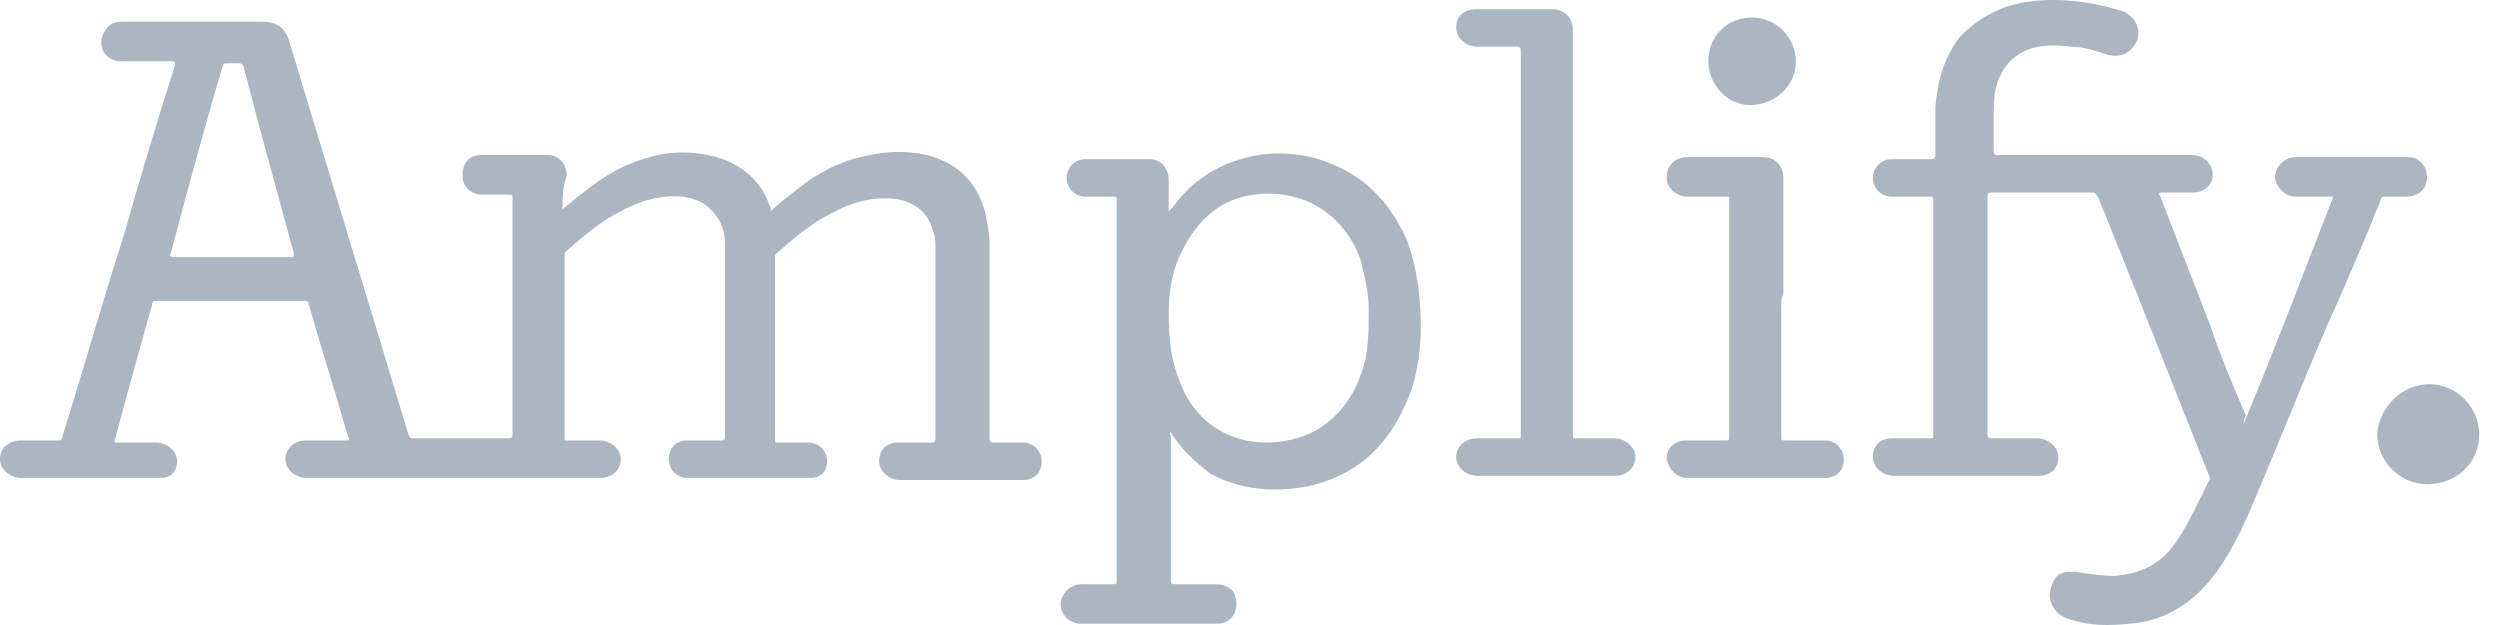
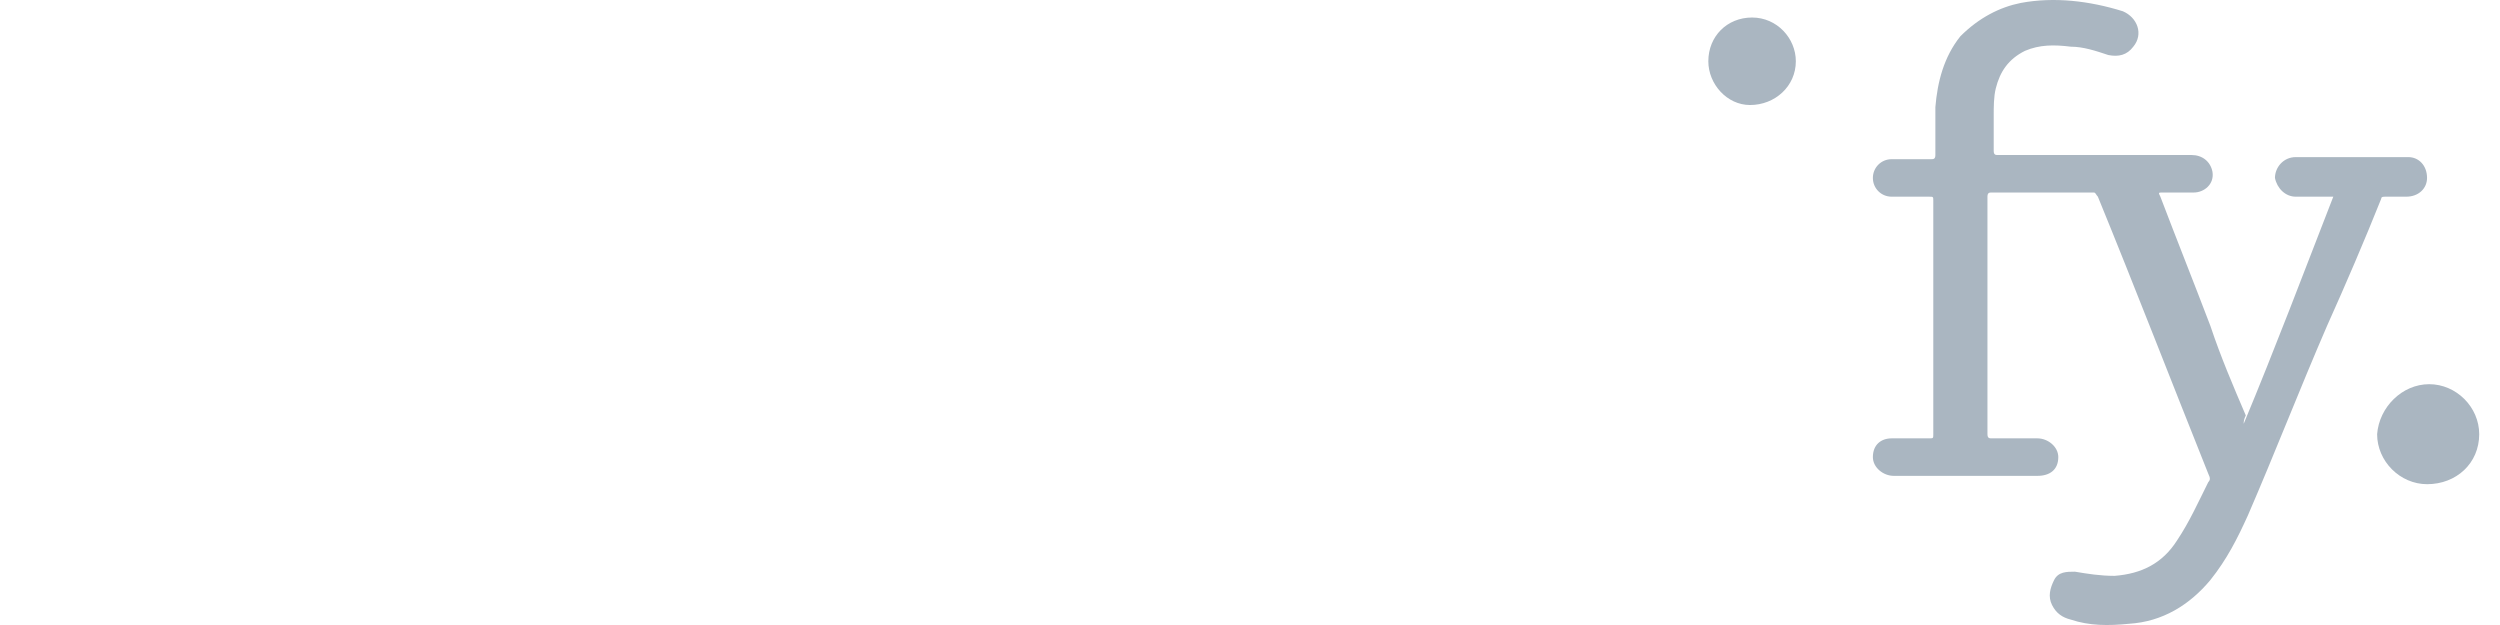
<svg xmlns="http://www.w3.org/2000/svg" width="120" height="30" viewBox="0 0 120 30" fill="none">
-   <path d="M27 10.041C27.4 9.741 27.7 9.441 28 9.241C29 8.441 30 7.841 31.2 7.541C32.2 7.241 33.3 7.241 34.4 7.541C35.7 7.941 36.6 8.741 37 10.041C37 10.141 37 10.141 37 10.141C37.4 9.741 37.8 9.441 38.2 9.141C39.3 8.241 40.5 7.641 41.8 7.441C42.7 7.241 43.6 7.241 44.5 7.441C46 7.841 46.9 8.741 47.3 10.241C47.4 10.741 47.5 11.241 47.5 11.741C47.5 14.841 47.5 17.941 47.5 21.041C47.5 21.241 47.6 21.241 47.7 21.241C48.2 21.241 48.6 21.241 49.1 21.241C49.6 21.241 50 21.641 50 22.141C50 22.741 49.6 23.041 49.1 23.041C47.2 23.041 45.2 23.041 43.2 23.041C42.7 23.041 42.2 22.641 42.2 22.141C42.2 21.541 42.6 21.241 43.1 21.241C43.6 21.241 44.1 21.241 44.7 21.241C44.8 21.241 44.9 21.241 44.9 21.041C44.9 18.041 44.9 14.941 44.9 11.941C44.9 11.641 44.9 11.341 44.8 11.141C44.6 10.241 43.9 9.641 42.9 9.541C41.8 9.441 40.8 9.741 39.9 10.241C38.9 10.741 38.1 11.441 37.3 12.141C37.2 12.241 37.2 12.241 37.2 12.341C37.2 15.241 37.2 18.241 37.2 21.141C37.2 21.241 37.2 21.241 37.3 21.241C37.8 21.241 38.3 21.241 38.8 21.241C39.3 21.241 39.7 21.641 39.7 22.141C39.7 22.641 39.4 22.941 38.9 22.941C36.9 22.941 35 22.941 33 22.941C32.5 22.941 32.1 22.541 32.1 22.041C32.1 21.441 32.5 21.141 33 21.141C33.5 21.141 34 21.141 34.6 21.141C34.7 21.141 34.8 21.141 34.8 20.941C34.8 17.841 34.8 14.741 34.8 11.741C34.8 11.041 34.6 10.541 34.1 10.041C33.7 9.641 33.3 9.541 32.8 9.441C31.7 9.341 30.7 9.641 29.8 10.141C28.8 10.641 28 11.341 27.2 12.041C27.1 12.141 27.1 12.141 27.1 12.241C27.1 15.141 27.1 18.141 27.1 21.041C27.1 21.141 27.1 21.141 27.2 21.141C27.7 21.141 28.2 21.141 28.8 21.141C29.3 21.141 29.8 21.541 29.8 22.041C29.8 22.541 29.4 22.941 28.8 22.941C24.1 22.941 19.4 22.941 14.7 22.941C14.2 22.941 13.7 22.541 13.7 22.041C13.7 21.541 14.1 21.141 14.7 21.141C15.3 21.141 16 21.141 16.6 21.141C16.8 21.141 16.8 21.041 16.7 20.941C16.1 18.841 15.4 16.641 14.8 14.541C14.8 14.441 14.7 14.441 14.6 14.441C12.2 14.441 9.9 14.441 7.5 14.441C7.4 14.441 7.3 14.441 7.3 14.641C6.7 16.741 6.1 18.941 5.5 21.141C5.5 21.241 5.5 21.241 5.6 21.241C6.3 21.241 6.9 21.241 7.5 21.241C8 21.241 8.5 21.641 8.5 22.141C8.5 22.641 8.2 22.941 7.7 22.941C5.5 22.941 3.3 22.941 1 22.941C0.5 22.941 0 22.541 0 22.041C0 21.541 0.4 21.141 1 21.141C1.6 21.141 2.2 21.141 2.8 21.141C2.9 21.141 3 21.141 3 20.941C4 17.741 4.9 14.541 5.9 11.441C6.7 8.641 7.5 5.941 8.4 3.141C8.4 2.941 8.4 2.941 8.2 2.941C7.4 2.941 6.6 2.941 5.8 2.941C5.1 2.941 4.6 2.241 5 1.541C5.2 1.141 5.5 1.041 5.9 1.041C8.1 1.041 10.3 1.041 12.6 1.041C13.3 1.041 13.7 1.341 13.9 2.041C15.8 8.341 17.7 14.541 19.6 20.841C19.7 21.041 19.7 21.041 19.9 21.041C21.4 21.041 22.9 21.041 24.4 21.041C24.6 21.041 24.6 20.941 24.6 20.841C24.6 17.041 24.6 13.341 24.6 9.541C24.6 9.341 24.6 9.341 24.4 9.341C24 9.341 23.5 9.341 23.1 9.341C22.6 9.341 22.2 8.941 22.2 8.441C22.2 7.841 22.5 7.441 23.1 7.441C24.2 7.441 25.2 7.441 26.3 7.441C26.8 7.441 27.2 7.841 27.2 8.441C27 9.041 27 9.441 27 10.041ZM11.1 12.341C12 12.341 13 12.341 13.9 12.341C14.1 12.341 14.1 12.341 14.1 12.141C13.6 10.341 13.1 8.441 12.6 6.641C12.3 5.541 12 4.341 11.7 3.241C11.7 3.141 11.6 3.041 11.5 3.041C11.3 3.041 11.1 3.041 10.9 3.041C10.8 3.041 10.7 3.041 10.7 3.141C9.8 6.141 9 9.141 8.2 12.141C8.1 12.241 8.2 12.341 8.3 12.341C9.2 12.341 10.2 12.341 11.1 12.341Z" fill="#AAB6C1" />
  <path d="M107.698 20.341C109.198 16.741 110.598 13.041 111.998 9.441C111.398 9.441 110.798 9.441 110.198 9.441C109.698 9.441 109.298 9.041 109.198 8.541C109.198 8.041 109.598 7.541 110.198 7.541C111.998 7.541 113.798 7.541 115.598 7.541C116.098 7.541 116.498 7.941 116.498 8.541C116.498 9.041 116.098 9.441 115.498 9.441C115.198 9.441 114.798 9.441 114.498 9.441C114.398 9.441 114.298 9.441 114.298 9.541C113.498 11.541 112.598 13.641 111.698 15.641C110.398 18.641 109.198 21.741 107.898 24.741C107.398 25.841 106.898 26.841 106.098 27.841C105.098 29.041 103.798 29.841 102.198 29.941C101.198 30.041 100.298 30.041 99.398 29.741C98.998 29.641 98.698 29.441 98.498 29.041C98.298 28.641 98.398 28.241 98.598 27.841C98.798 27.441 99.198 27.441 99.598 27.441C100.198 27.541 100.798 27.641 101.498 27.641C102.798 27.541 103.798 27.041 104.498 25.941C105.098 25.041 105.498 24.141 105.998 23.141C106.098 23.041 106.098 22.941 105.998 22.741C104.198 18.241 102.498 13.841 100.698 9.441C100.598 9.341 100.598 9.241 100.498 9.241C98.898 9.241 97.198 9.241 95.598 9.241C95.498 9.241 95.398 9.241 95.398 9.441C95.398 13.241 95.398 17.041 95.398 20.841C95.398 21.041 95.498 21.041 95.598 21.041C96.298 21.041 96.998 21.041 97.798 21.041C98.298 21.041 98.798 21.441 98.798 21.941C98.798 22.541 98.398 22.841 97.798 22.841C95.498 22.841 93.198 22.841 90.898 22.841C90.398 22.841 89.898 22.441 89.898 21.941C89.898 21.341 90.298 21.041 90.798 21.041C91.398 21.041 91.998 21.041 92.598 21.041C92.798 21.041 92.798 21.041 92.798 20.841C92.798 17.641 92.798 14.441 92.798 11.341C92.798 10.741 92.798 10.141 92.798 9.641C92.798 9.441 92.798 9.441 92.598 9.441C91.998 9.441 91.398 9.441 90.798 9.441C90.298 9.441 89.898 9.041 89.898 8.541C89.898 8.041 90.298 7.641 90.798 7.641C91.398 7.641 92.098 7.641 92.698 7.641C92.798 7.641 92.898 7.641 92.898 7.441C92.898 6.641 92.898 5.941 92.898 5.141C92.998 3.941 93.298 2.741 94.098 1.741C94.998 0.841 95.998 0.341 96.998 0.141C98.598 -0.159 100.298 0.041 101.898 0.541C102.598 0.841 102.898 1.641 102.398 2.241C102.098 2.641 101.698 2.741 101.198 2.641C100.598 2.441 99.998 2.241 99.398 2.241C98.598 2.141 97.898 2.141 97.198 2.441C96.398 2.841 95.998 3.441 95.798 4.241C95.698 4.641 95.698 5.141 95.698 5.541C95.698 6.141 95.698 6.741 95.698 7.241C95.698 7.441 95.798 7.441 95.898 7.441C98.998 7.441 102.098 7.441 105.198 7.441C105.698 7.441 106.098 7.741 106.198 8.241C106.298 8.841 105.798 9.241 105.298 9.241C104.798 9.241 104.298 9.241 103.798 9.241C103.598 9.241 103.598 9.241 103.698 9.441C104.498 11.541 105.298 13.541 106.098 15.641C106.598 17.141 107.198 18.541 107.798 19.941C107.698 20.141 107.698 20.241 107.698 20.341Z" fill="#AAB6C1" />
-   <path d="M56.199 20.741C56.099 20.841 56.199 20.841 56.199 20.941C56.199 23.241 56.199 25.541 56.199 27.841C56.199 28.041 56.299 28.041 56.399 28.041C56.999 28.041 57.699 28.041 58.299 28.041C58.799 28.041 59.199 28.241 59.299 28.641C59.499 29.341 59.099 29.941 58.399 29.941C57.699 29.941 56.899 29.941 56.099 29.941C54.699 29.941 53.299 29.941 51.899 29.941C51.199 29.941 50.699 29.241 50.999 28.641C51.199 28.241 51.499 28.041 51.999 28.041C52.499 28.041 52.999 28.041 53.399 28.041C53.599 28.041 53.599 28.041 53.599 27.841C53.599 24.941 53.599 21.941 53.599 19.041C53.599 15.941 53.599 12.841 53.599 9.641C53.599 9.441 53.599 9.441 53.399 9.441C52.999 9.441 52.499 9.441 52.099 9.441C51.599 9.441 51.199 9.041 51.199 8.541C51.199 8.041 51.599 7.641 52.099 7.641C53.099 7.641 54.199 7.641 55.199 7.641C55.699 7.641 56.099 8.041 56.099 8.641C56.099 9.141 56.099 9.541 56.099 10.041C56.099 10.041 56.099 10.041 56.099 10.141C56.199 10.041 56.199 10.041 56.299 9.941C57.299 8.541 58.699 7.741 60.399 7.441C61.699 7.241 63.099 7.441 64.299 8.041C65.799 8.741 66.799 9.941 67.499 11.441C67.999 12.741 68.199 14.241 68.199 15.641C68.199 16.941 67.999 18.341 67.399 19.541C66.499 21.541 64.999 22.841 62.799 23.341C61.199 23.641 59.599 23.541 58.099 22.741C57.499 22.241 56.799 21.741 56.199 20.741ZM56.099 15.041C56.099 16.241 56.199 17.241 56.599 18.241C57.799 21.541 61.199 21.741 63.199 20.641C64.199 20.041 64.899 19.141 65.299 18.041C65.699 17.041 65.699 15.941 65.699 14.841C65.699 14.041 65.499 13.241 65.299 12.441C64.499 10.241 62.499 9.041 60.199 9.341C58.599 9.541 57.499 10.541 56.799 11.941C56.199 13.041 56.099 14.141 56.099 15.041Z" fill="#AAB6C1" />
-   <path d="M75.498 11.141C75.498 14.341 75.498 17.641 75.498 20.841C75.498 21.041 75.498 21.041 75.698 21.041C76.298 21.041 76.898 21.041 77.498 21.041C77.998 21.041 78.498 21.441 78.498 21.941C78.498 22.441 78.098 22.841 77.498 22.841C75.298 22.841 73.098 22.841 70.898 22.841C70.398 22.841 69.898 22.441 69.898 21.941C69.898 21.441 70.298 21.041 70.898 21.041C71.498 21.041 72.098 21.041 72.798 21.041C72.998 21.041 72.998 21.041 72.998 20.841C72.998 16.641 72.998 12.341 72.998 8.141C72.998 6.241 72.998 4.341 72.998 2.441C72.998 2.341 72.998 2.241 72.798 2.241C72.198 2.241 71.598 2.241 70.898 2.241C70.398 2.241 69.898 1.841 69.898 1.341C69.898 0.741 70.298 0.441 70.898 0.441C72.098 0.441 73.298 0.441 74.498 0.441C75.098 0.441 75.498 0.841 75.498 1.441C75.498 4.741 75.498 7.941 75.498 11.141Z" fill="#AAB6C1" />
-   <path d="M85.5 14.741C85.5 16.841 85.5 18.841 85.5 20.941C85.5 21.141 85.5 21.141 85.7 21.141C86.3 21.141 86.9 21.141 87.6 21.141C88.1 21.141 88.5 21.541 88.5 22.041C88.5 22.641 88.1 22.941 87.6 22.941C85.4 22.941 83.2 22.941 81 22.941C80.5 22.941 80.1 22.541 80 22.041C80 21.441 80.4 21.141 81 21.141C81.6 21.141 82.2 21.141 82.8 21.141C83 21.141 83 21.141 83 20.941C83 17.241 83 13.641 83 9.941C83 9.841 83 9.641 83 9.541C83 9.441 83 9.441 82.9 9.441C82.3 9.441 81.6 9.441 81 9.441C80.5 9.441 80 9.041 80 8.541C80 7.941 80.4 7.541 81 7.541C82.2 7.541 83.4 7.541 84.6 7.541C85.2 7.541 85.6 7.941 85.6 8.541C85.6 10.441 85.6 12.341 85.6 14.141C85.5 14.341 85.5 14.541 85.5 14.741Z" fill="#AAB6C1" />
  <path d="M116.602 18.441C117.902 18.441 119.002 19.541 119.002 20.841C119.002 22.241 117.902 23.241 116.502 23.241C115.202 23.241 114.102 22.141 114.102 20.841C114.202 19.541 115.302 18.441 116.602 18.441Z" fill="#AAB6C1" />
  <path d="M82 2.941C82 1.741 82.9 0.841 84.1 0.841C85.3 0.841 86.2 1.841 86.2 2.941C86.2 4.141 85.2 5.041 84 5.041C82.9 5.041 82 4.041 82 2.941Z" fill="#AAB6C1" />
</svg>